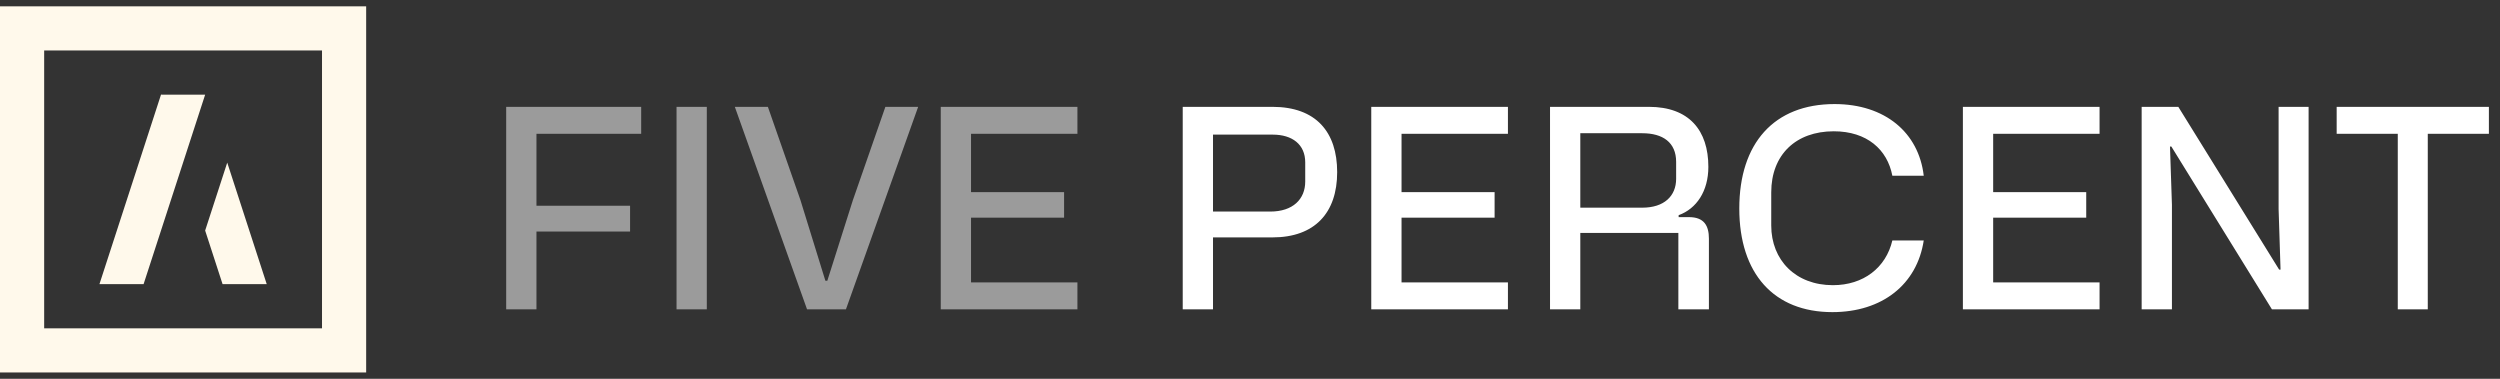
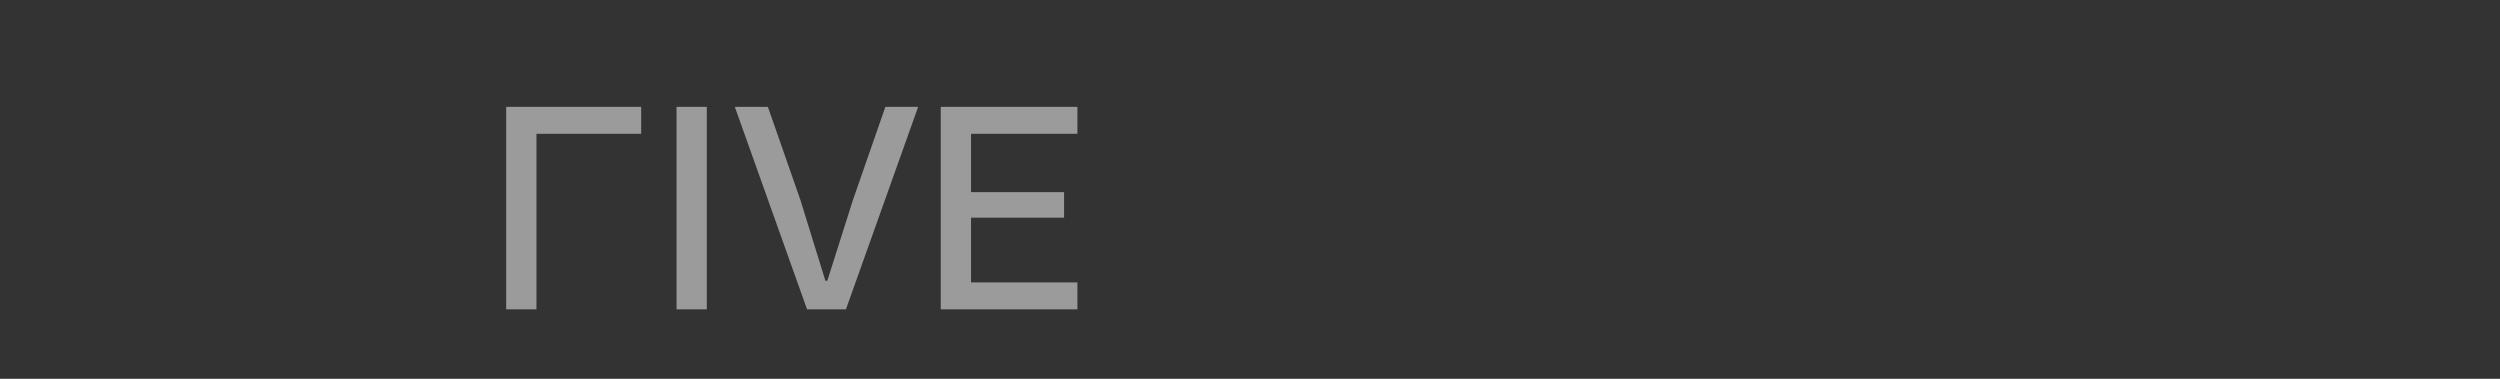
<svg xmlns="http://www.w3.org/2000/svg" width="198" height="30" viewBox="0 0 198 30" fill="none">
  <rect x="0" y="0" width="198" height="30" fill="#333333" stroke="none" />
-   <path d="M0 0.5V29.5H14.5H29V0.5H0ZM25.503 26.003H3.498V3.998H25.503V26.003ZM11.372 22.505H7.875L12.752 7.495L16.248 7.497L11.372 22.505ZM21.125 22.505H17.628L16.248 18.26L17.997 12.879L21.125 22.505Z" fill="#FFF9EB" />
-   <path d="M40.09 24.5V8.462H50.782V10.596H42.488V16.294H49.902V18.34H42.488V24.5H40.09ZM55.98 24.5H53.582V8.462H55.98V24.5ZM63.918 24.5L58.198 8.462H60.816L63.39 15.832L65.37 22.234H65.524L67.548 15.854L70.122 8.462H72.718L66.998 24.5H63.918ZM74.508 24.5V8.462H85.332V10.596H76.906V15.216H84.276V17.24H76.906V22.366H85.332V24.5H74.508Z" fill="#9B9B9B" />
-   <path d="M93.672 24.5V8.462H100.778C104.232 8.462 105.904 10.464 105.904 13.632C105.904 16.866 104.122 18.802 100.778 18.802H96.07V24.5H93.672ZM96.07 16.756H100.602C102.406 16.756 103.374 15.766 103.374 14.38V12.862C103.374 11.432 102.34 10.662 100.8 10.662H96.07V16.756ZM108.604 24.5V8.462H119.428V10.596H111.002V15.216H118.372V17.24H111.002V22.366H119.428V24.5H108.604ZM122.762 24.5V8.462H130.594C133.784 8.462 135.302 10.332 135.302 13.214C135.302 15.15 134.356 16.536 132.948 17.042V17.196H133.762C134.972 17.196 135.346 17.878 135.346 18.912V24.5H132.926V18.45H125.16V24.5H122.762ZM125.16 16.448H130.066C131.804 16.448 132.75 15.524 132.75 14.16V12.818C132.75 11.278 131.694 10.552 130.066 10.552H125.16V16.448ZM145.122 24.72C140.502 24.72 137.752 21.684 137.752 16.514C137.752 11.344 140.502 8.242 145.298 8.242C149.302 8.242 151.964 10.508 152.36 13.918H149.874C149.478 11.85 147.872 10.398 145.232 10.398C142.24 10.398 140.282 12.246 140.282 15.238V17.856C140.282 20.606 142.218 22.586 145.166 22.586C147.586 22.586 149.368 21.2 149.874 19.044H152.36C151.832 22.52 149.082 24.72 145.122 24.72ZM155.461 24.5V8.462H166.285V10.596H157.859V15.216H165.229V17.24H157.859V22.366H166.285V24.5H155.461ZM169.619 24.5V8.462H172.523L180.509 21.354H180.619L180.465 16.558V8.462H182.841V24.5H179.937L171.973 11.608H171.863L172.017 16.228V24.5H169.619ZM197.12 8.462V10.596H192.28V24.5H189.904V10.596H185.064V8.462H197.12Z" fill="white" />
+   <path d="M40.09 24.5V8.462H50.782V10.596H42.488V16.294H49.902H42.488V24.5H40.09ZM55.98 24.5H53.582V8.462H55.98V24.5ZM63.918 24.5L58.198 8.462H60.816L63.39 15.832L65.37 22.234H65.524L67.548 15.854L70.122 8.462H72.718L66.998 24.5H63.918ZM74.508 24.5V8.462H85.332V10.596H76.906V15.216H84.276V17.24H76.906V22.366H85.332V24.5H74.508Z" fill="#9B9B9B" />
</svg>